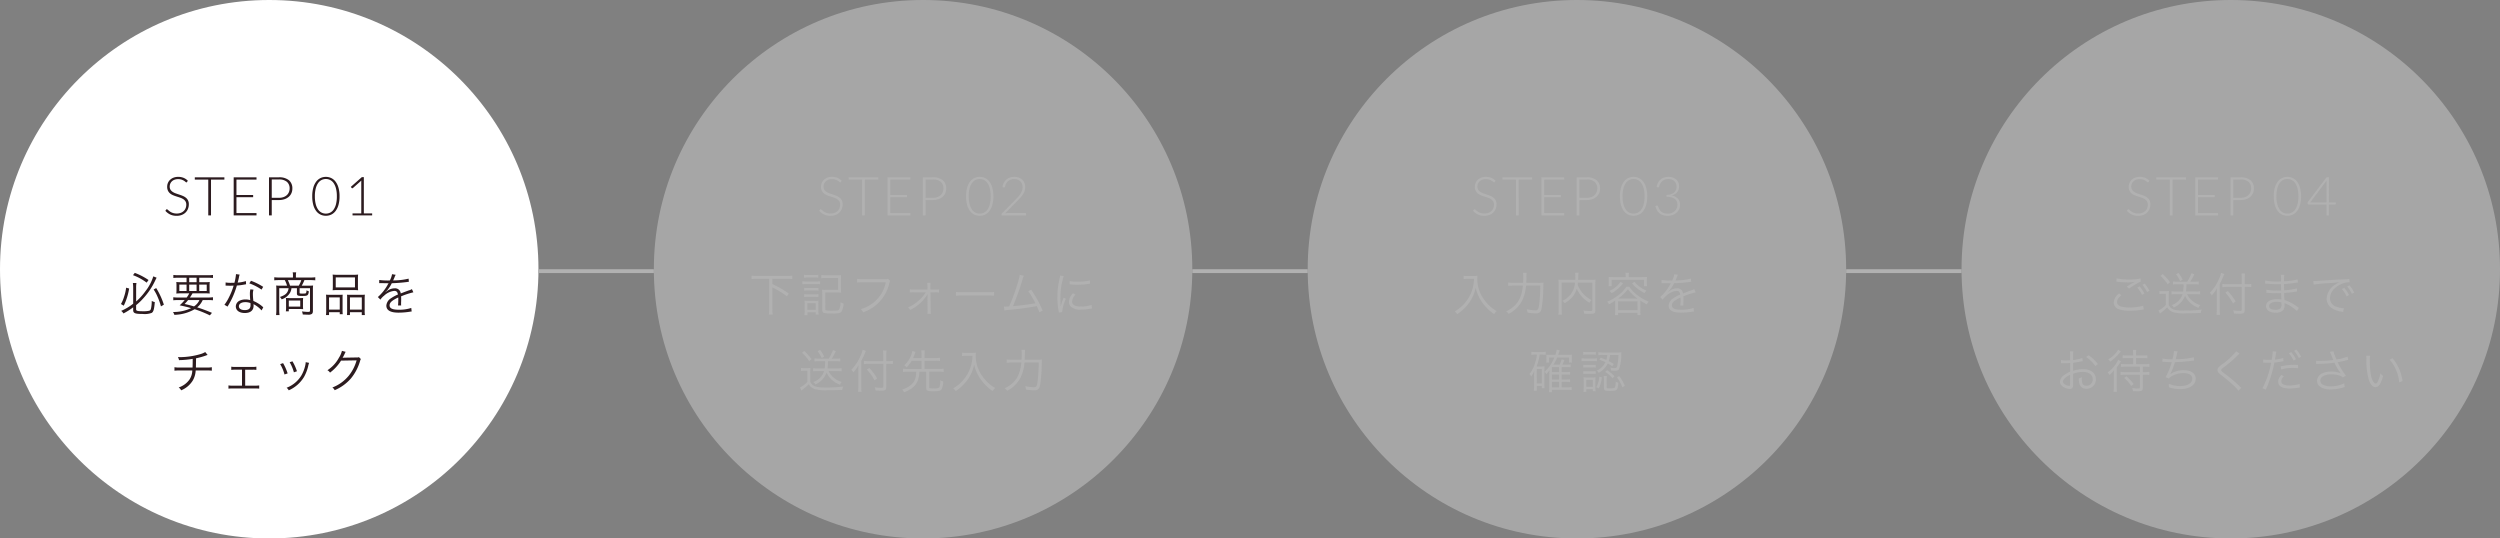
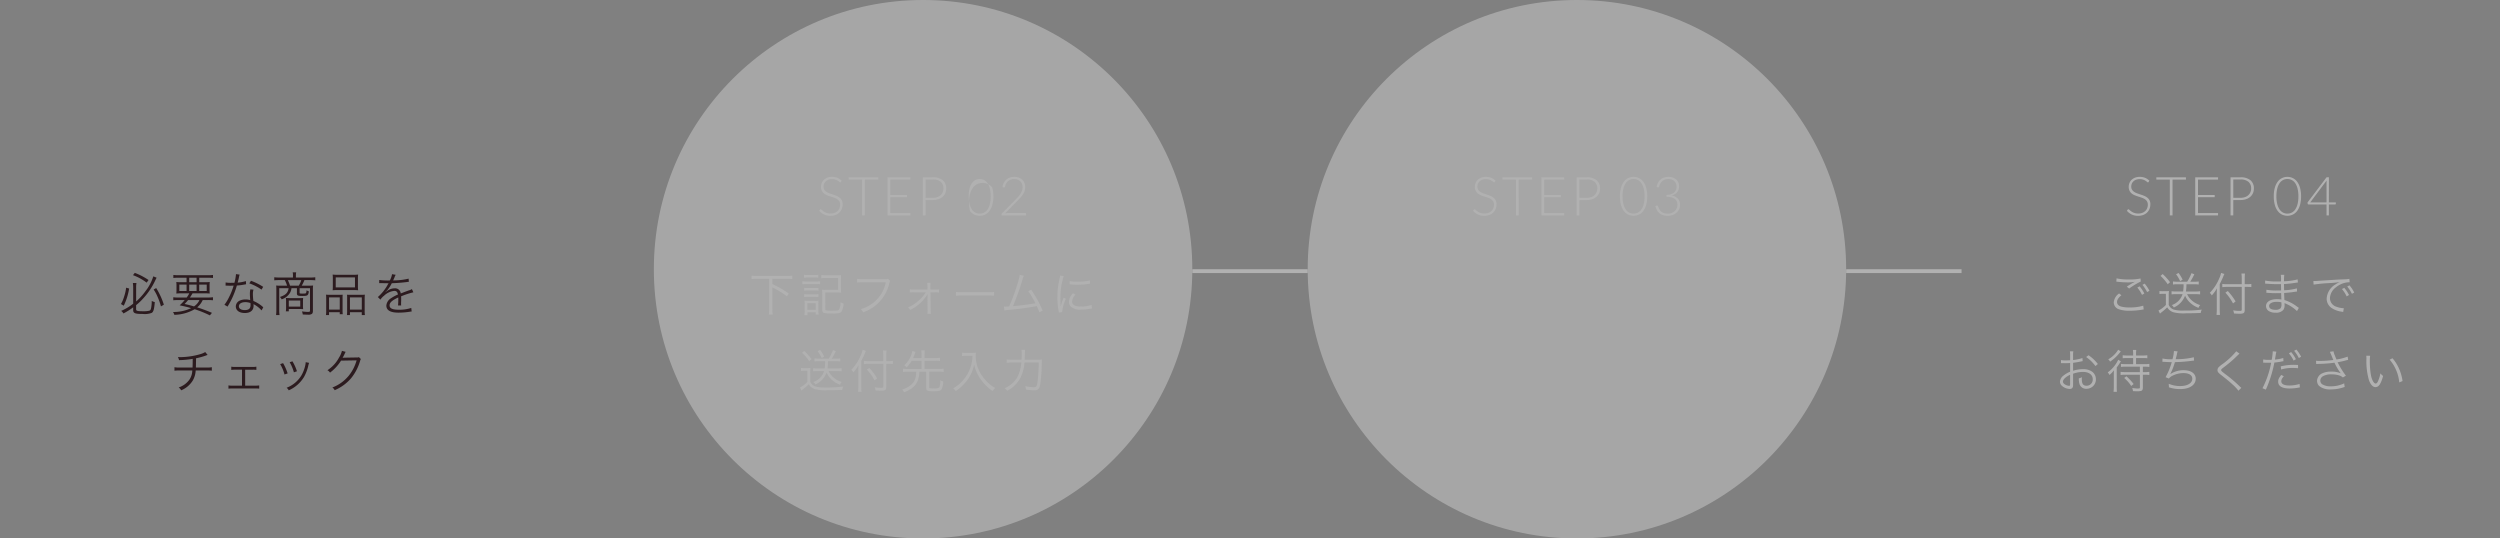
<svg xmlns="http://www.w3.org/2000/svg" width="650" height="140" viewBox="0 0 650 140">
  <rect x="0" y="0" width="650" height="140" fill="#808080" stroke="none" />
  <g id="Group_42565" data-name="Group 42565" transform="translate(-310 -985)">
    <circle id="Ellipse_631" data-name="Ellipse 631" cx="70" cy="70" r="70" transform="translate(480 985)" fill="#fff" opacity="0.303" />
    <circle id="Ellipse_637" data-name="Ellipse 637" cx="70" cy="70" r="70" transform="translate(650 985)" fill="#fff" opacity="0.303" />
-     <circle id="Ellipse_633" data-name="Ellipse 633" cx="70" cy="70" r="70" transform="translate(310 985)" fill="#fff" />
-     <circle id="Ellipse_632" data-name="Ellipse 632" cx="70" cy="70" r="70" transform="translate(820 985)" fill="#fff" opacity="0.303" />
-     <line id="Line_1077" data-name="Line 1077" x2="30" transform="translate(450 1055.5)" fill="none" stroke="#b1b1b1" stroke-width="1" />
    <line id="Line_1102" data-name="Line 1102" x2="30" transform="translate(620 1055.5)" fill="none" stroke="#b1b1b1" stroke-width="1" />
    <line id="Line_1098" data-name="Line 1098" x2="30" transform="translate(790 1055.5)" fill="none" stroke="#b1b1b1" stroke-width="1" />
-     <path id="Path_109636" data-name="Path 109636" d="M-21.354-8.7a.2.2,0,0,1-.182.119.4.4,0,0,1-.235-.13A3.06,3.06,0,0,0-22.159-9a3.071,3.071,0,0,0-.612-.29,2.684,2.684,0,0,0-.906-.133,2.686,2.686,0,0,0-.948.154,1.979,1.979,0,0,0-.686.42,1.788,1.788,0,0,0-.42.616,1.919,1.919,0,0,0-.143.735,1.5,1.5,0,0,0,.213.833,1.924,1.924,0,0,0,.564.56,3.647,3.647,0,0,0,.794.389q.445.158.914.311t.913.34a3.294,3.294,0,0,1,.795.465,2.136,2.136,0,0,1,.563.69,2.187,2.187,0,0,1,.213,1.019,3.209,3.209,0,0,1-.213,1.172,2.736,2.736,0,0,1-.619.956,2.909,2.909,0,0,1-.994.641,3.606,3.606,0,0,1-1.344.235,3.8,3.8,0,0,1-1.687-.347A3.975,3.975,0,0,1-27-1.183l.2-.308a.246.246,0,0,1,.2-.105.28.28,0,0,1,.161.084l.238.207q.14.123.336.266a2.783,2.783,0,0,0,.455.266,3.219,3.219,0,0,0,.595.206,3.155,3.155,0,0,0,.763.084,2.9,2.9,0,0,0,1.05-.178,2.3,2.3,0,0,0,.781-.487,2.062,2.062,0,0,0,.487-.732,2.436,2.436,0,0,0,.168-.906,1.6,1.6,0,0,0-.214-.864,1.84,1.84,0,0,0-.563-.567,3.634,3.634,0,0,0-.795-.381q-.444-.154-.913-.3t-.913-.329a3.148,3.148,0,0,1-.795-.465,2.13,2.13,0,0,1-.563-.707,2.345,2.345,0,0,1-.214-1.061,2.509,2.509,0,0,1,.189-.959,2.385,2.385,0,0,1,.553-.816,2.717,2.717,0,0,1,.9-.567,3.278,3.278,0,0,1,1.222-.214,3.7,3.7,0,0,1,1.382.245,3.313,3.313,0,0,1,1.116.749Zm9.695-1.2V-9.3h-3.479V0h-.714V-9.3h-3.5V-9.9Zm8.351,0v.595H-8.522v4h4.34v.581h-4.34V-.6h5.215V0H-9.243V-9.9ZM.655-3.99V0H-.06V-9.9H2.5a3.931,3.931,0,0,1,2.628.763A2.717,2.717,0,0,1,6.01-6.965a2.926,2.926,0,0,1-.242,1.2,2.659,2.659,0,0,1-.7.942,3.255,3.255,0,0,1-1.106.616,4.568,4.568,0,0,1-1.47.22Zm0-.574H2.5a3.536,3.536,0,0,0,1.176-.182,2.589,2.589,0,0,0,.878-.5A2.191,2.191,0,0,0,5.1-6.01,2.346,2.346,0,0,0,5.3-6.965a2.211,2.211,0,0,0-.7-1.757,3.1,3.1,0,0,0-2.1-.616H.655Zm17.626-.392A8.038,8.038,0,0,1,18-2.7a4.72,4.72,0,0,1-.763,1.575,3.092,3.092,0,0,1-1.13.927,3.208,3.208,0,0,1-1.383.3,3.186,3.186,0,0,1-1.379-.3,3.1,3.1,0,0,1-1.127-.927A4.673,4.673,0,0,1,11.459-2.7a8.134,8.134,0,0,1-.277-2.254,8.134,8.134,0,0,1,.277-2.254,4.673,4.673,0,0,1,.759-1.575,3.1,3.1,0,0,1,1.127-.928,3.186,3.186,0,0,1,1.379-.3,3.208,3.208,0,0,1,1.383.3,3.092,3.092,0,0,1,1.13.928A4.72,4.72,0,0,1,18-7.21,8.038,8.038,0,0,1,18.281-4.956Zm-.7,0a7.969,7.969,0,0,0-.231-2.058,4.329,4.329,0,0,0-.619-1.4,2.417,2.417,0,0,0-.91-.794,2.487,2.487,0,0,0-1.1-.252,2.465,2.465,0,0,0-1.092.252,2.452,2.452,0,0,0-.91.794,4.281,4.281,0,0,0-.623,1.4,7.969,7.969,0,0,0-.231,2.058A7.96,7.96,0,0,0,12.1-2.895,4.282,4.282,0,0,0,12.723-1.5a2.421,2.421,0,0,0,.91.791,2.494,2.494,0,0,0,1.092.248,2.516,2.516,0,0,0,1.1-.248,2.387,2.387,0,0,0,.91-.791,4.331,4.331,0,0,0,.619-1.393A7.96,7.96,0,0,0,17.581-4.956ZM21.655-.518H23.93V-8.554q0-.238.021-.5L21.767-7.119a.242.242,0,0,1-.168.063.214.214,0,0,1-.182-.084l-.2-.28,2.863-2.527h.518V-.518h2.163V0h-5.1Z" transform="translate(380 1041)" fill="#2c1b1f" />
    <path id="Path_109635" data-name="Path 109635" d="M-34.608-1.668a12.89,12.89,0,0,0,1.668-1.56A18.273,18.273,0,0,0-29.676-8c.228-.48.264-.552.4-.792l-.864-.36a11.986,11.986,0,0,1-2.064,3.888,15.5,15.5,0,0,1-2.4,2.652V-6.288a6.358,6.358,0,0,1,.084-1.128h-.936a8.357,8.357,0,0,1,.084,1.14V-2.04A14.073,14.073,0,0,1-38.5-.168,2.089,2.089,0,0,1-37.908.5,16.914,16.914,0,0,0-35.376-1.1v.7c0,.84.468,1.032,2.508,1.032a5.227,5.227,0,0,0,2.3-.276c.468-.264.66-.936.816-2.82a2.485,2.485,0,0,1-.792-.3,10.03,10.03,0,0,1-.132,1.656c-.108.636-.216.8-.528.9a6.455,6.455,0,0,1-1.572.132c-1.5,0-1.836-.1-1.836-.5Zm-.816-7.788a13.53,13.53,0,0,1,3.552,1.944l.492-.684a16.68,16.68,0,0,0-3.576-1.86ZM-37.2-6.2a12.243,12.243,0,0,1-.552,2.388,8.9,8.9,0,0,1-.8,1.86l.732.432a16.247,16.247,0,0,0,1.4-4.464Zm7.14.468a10.333,10.333,0,0,1,.984,1.8,16.984,16.984,0,0,1,.924,2.592l.756-.444a19.258,19.258,0,0,0-1.992-4.32Zm6.444,2.088a8.785,8.785,0,0,1-1.332-.072v.792a10.25,10.25,0,0,1,1.332-.06h1.644a11.953,11.953,0,0,1-1.32,1.368c1.2.252,2.052.456,2.988.732a10.694,10.694,0,0,1-4.716,1,2.756,2.756,0,0,1,.348.744,11.16,11.16,0,0,0,5.28-1.464A28.857,28.857,0,0,1-15.432,1l.54-.66a39.928,39.928,0,0,0-3.84-1.428,5.176,5.176,0,0,0,1.44-1.9h1.32a10.567,10.567,0,0,1,1.344.06V-3.72a8.752,8.752,0,0,1-1.344.072h-4.644c.264-.4.336-.492.672-1.08h3.1a12.2,12.2,0,0,1,1.38.048,7.731,7.731,0,0,1-.048-1.056v-.852a8.826,8.826,0,0,1,.048-1.092,11.953,11.953,0,0,1-1.308.06H-18.2V-8.784h2.244a9.6,9.6,0,0,1,1.332.06v-.792A9.013,9.013,0,0,1-16-9.444h-7.572a8.936,8.936,0,0,1-1.356-.072v.792a9.386,9.386,0,0,1,1.332-.06h2.1V-7.62H-22.86a12.2,12.2,0,0,1-1.3-.06,9.205,9.205,0,0,1,.048,1.092v.864a8.225,8.225,0,0,1-.048,1.044,12.619,12.619,0,0,1,1.38-.048h1.992a6.325,6.325,0,0,1-.672,1.08Zm5.472.66A3.87,3.87,0,0,1-19.56-1.332c-.912-.276-1.332-.384-2.448-.636a10.639,10.639,0,0,0,.912-1.02Zm-2.664-5.8h1.92V-7.62h-1.92Zm-.684,1.776V-5.34h-1.884V-7.008Zm.684,0h1.92V-5.34h-1.92Zm2.6,0h1.956V-5.34H-18.2ZM-8.64-9.732a12.346,12.346,0,0,1-.408,2.256c-.228,0-.624.012-.864.012a7.583,7.583,0,0,1-1.428-.1l-.012.828h.156c.036,0,.132,0,.264.012.18,0,.588.012.792.012.18,0,.588-.012.888-.024a17.968,17.968,0,0,1-1.248,3.1,10.594,10.594,0,0,1-1.152,1.872l.816.48c.06-.1.132-.24.24-.408.456-.792.564-1,.852-1.572a22.357,22.357,0,0,0,1.332-3.5A14.487,14.487,0,0,0-6.444-7.02c.288-.048.288-.048.42-.072L-6.06-7.92a9.986,9.986,0,0,1-2.148.4c.168-.612.24-.9.324-1.308A3.758,3.758,0,0,1-7.692-9.6ZM-1.572-6.42A16.539,16.539,0,0,0-4.74-8l-.444.672A13.015,13.015,0,0,1-2-5.7ZM-1.548-1.1A1.214,1.214,0,0,1-1.764-1.3,8.62,8.62,0,0,0-4.116-2.748a14.315,14.315,0,0,1-.132-1.824,3.683,3.683,0,0,1,.156-1.116l-.816-.084a4.859,4.859,0,0,0-.12,1.164c0,.3.024.864.084,1.644a3.96,3.96,0,0,0-1.212-.18,3.507,3.507,0,0,0-1.416.264A1.7,1.7,0,0,0-8.688-1.356c0,1.068.9,1.74,2.34,1.74,1.464,0,2.28-.684,2.28-1.92a2.487,2.487,0,0,0-.024-.384,6.864,6.864,0,0,1,2.1,1.632ZM-4.884-2.2s.024.372.024.516c0,.9-.468,1.308-1.5,1.308-.948,0-1.524-.372-1.524-.984,0-.66.648-1.08,1.668-1.08A3.561,3.561,0,0,1-4.884-2.2ZM6.168-8.844H2.556a9.336,9.336,0,0,1-1.248-.072v.8a11.734,11.734,0,0,1,1.224-.06H4.044A7.088,7.088,0,0,1,4.632-6.72H2.94A9.577,9.577,0,0,1,1.8-6.768a8.1,8.1,0,0,1,.048.972V-.4A10.187,10.187,0,0,1,1.776.912h.9A9.929,9.929,0,0,1,2.6-.4V-6.072H5.028a2.384,2.384,0,0,1-.252.888c-.336.648-.84.984-2,1.4a2.249,2.249,0,0,1,.456.612,3.906,3.906,0,0,0,2.2-1.752,2.91,2.91,0,0,0,.348-1.152H7.2v1.356c0,.564.228.672,1.392.672,1.4,0,1.56-.108,1.716-1.212A1.775,1.775,0,0,1,9.7-5.532a1.8,1.8,0,0,1-.12.684c-.072.156-.216.18-.924.18-.684,0-.756-.024-.756-.24V-6.072h2.7V-.228c0,.252-.108.324-.54.324A14.34,14.34,0,0,1,8.5-.036a2.539,2.539,0,0,1,.216.8c.552.036,1,.048,1.332.048a1.626,1.626,0,0,0,1.008-.18c.2-.132.3-.384.3-.8V-5.8a7.485,7.485,0,0,1,.048-.972,8.388,8.388,0,0,1-1.128.048H8.448a9.8,9.8,0,0,0,.7-1.452h1.6a11.56,11.56,0,0,1,1.224.06v-.8a8.73,8.73,0,0,1-1.248.072H6.936v-.528a4.488,4.488,0,0,1,.072-.816H6.1a3.563,3.563,0,0,1,.072.816ZM5.412-6.72a11.052,11.052,0,0,0-.576-1.452h3.5A6.224,6.224,0,0,1,7.668-6.72Zm3.36,4.176a7.449,7.449,0,0,1,.048-.984,10.275,10.275,0,0,1-1.092.036H5.352c-.456,0-.672-.012-1.02-.036A5.919,5.919,0,0,1,4.38-2.7V-.924a5.285,5.285,0,0,1-.06.876h.768V-.66h2.64A9.336,9.336,0,0,1,8.82-.612a8.225,8.225,0,0,1-.048-1.044ZM5.088-2.868H8.064v1.584H5.088ZM16.536-6.576a9.119,9.119,0,0,1-.048,1.044A11.627,11.627,0,0,1,17.76-5.58h4.092a11.381,11.381,0,0,1,1.26.048,8.435,8.435,0,0,1-.048-1.056V-8.616a7.887,7.887,0,0,1,.048-1,9.152,9.152,0,0,1-1.356.06H17.832a9.9,9.9,0,0,1-1.344-.06A8.343,8.343,0,0,1,16.536-8.6Zm.756-2.292h5v2.6h-5ZM14.808-.324a8.092,8.092,0,0,1-.06,1.248h.8V.168h2.784V.7h.78A9.243,9.243,0,0,1,19.068-.48V-3.252A10.483,10.483,0,0,1,19.1-4.38c-.312.024-.588.036-.972.036H15.864a9.829,9.829,0,0,1-1.1-.048,11.148,11.148,0,0,1,.048,1.164Zm.744-3.348h2.784V-.5H15.552Zm4.7,3.42A9.868,9.868,0,0,1,20.208.924h.78V.168H24.06V.924h.816a7.716,7.716,0,0,1-.06-1.248V-3.216a10.4,10.4,0,0,1,.048-1.176,8.019,8.019,0,0,1-1.032.048h-2.64c-.408,0-.672-.012-.972-.036a7.494,7.494,0,0,1,.036,1.032Zm.732-3.42h3.084V-.5H20.988Zm10.176-4.4A16.791,16.791,0,0,1,28.6-8.208l-.012.828a2.128,2.128,0,0,1,.264-.012h.192c.444.012,1.572.036,1.764.036a1.329,1.329,0,0,0,.228-.024l-.108.18a11.941,11.941,0,0,1-2.688,3.432l.672.672a3.971,3.971,0,0,1,.924-1,4.508,4.508,0,0,1,2.676-1.272c.564,0,.852.288.948.948a9.315,9.315,0,0,0-1.788.96,2.481,2.481,0,0,0-1.224,1.9c0,1.236,1.044,1.848,3.192,1.848a18.616,18.616,0,0,0,2.916-.24,4.722,4.722,0,0,1,.48-.06l-.108-.924a10.055,10.055,0,0,1-3.2.468c-1.692,0-2.436-.348-2.436-1.14,0-.72.624-1.284,2.256-2.052a3.153,3.153,0,0,1,.012.36,17.257,17.257,0,0,1-.072,1.728l.816-.012a2.609,2.609,0,0,1-.024-.432c0-.108,0-.276.012-.54.012-.24.012-.5.012-.66,0-.3,0-.42-.024-.732A19.924,19.924,0,0,1,37.476-5l-.384-.84a2.64,2.64,0,0,1-.816.348c-.528.192-1.212.444-2.088.792A1.456,1.456,0,0,0,32.6-6.036a3.194,3.194,0,0,0-1.812.588c-.12.084-.12.084-.552.42a.092.092,0,0,1-.024-.036v-.012a.012.012,0,0,0,.012-.012,1.968,1.968,0,0,1,.156-.12c.048-.036.288-.312.408-.456a8.849,8.849,0,0,0,1.08-1.7,38.746,38.746,0,0,0,3.96-.312,3.741,3.741,0,0,1,.48-.06l-.072-.816a16.889,16.889,0,0,1-3.78.456,2.043,2.043,0,0,0-.252.012c.06-.108.216-.432.372-.816a2.548,2.548,0,0,1,.312-.648l-.96-.168a5.093,5.093,0,0,1-.576,1.644Zm-47.8,18.6A5.013,5.013,0,0,1-18,11.1a19.281,19.281,0,0,1-5.04.756c-.18,0-.36,0-.7-.024a3.13,3.13,0,0,1,.288.8A22.76,22.76,0,0,0-19.9,12.3c0,1.056-.012,1.728-.036,2.256h-3.444a5.7,5.7,0,0,1-1.26-.084v.912a9.293,9.293,0,0,1,1.26-.06H-20a4.513,4.513,0,0,1-.732,2.352,5.61,5.61,0,0,1-2.808,2.064,2.273,2.273,0,0,1,.648.744,6.47,6.47,0,0,0,2.988-2.508,5.714,5.714,0,0,0,.78-2.652h2.94a9.293,9.293,0,0,1,1.26.06v-.912a5.7,5.7,0,0,1-1.26.084h-2.88c.012-.468.024-1.248.036-2.4a18.6,18.6,0,0,0,2.64-.744,2.48,2.48,0,0,1,.372-.12Zm10.38,4.6H-4.4a5.72,5.72,0,0,1,1.056.048v-.84a6.089,6.089,0,0,1-1.068.072H-8.8a6.28,6.28,0,0,1-1.068-.072v.84A7.82,7.82,0,0,1-8.8,15.116H-7.08v4.152H-9.516A4.9,4.9,0,0,1-10.6,19.2v.852A8.462,8.462,0,0,1-9.5,20H-3.7a8.7,8.7,0,0,1,1.092.048v-.84a6.041,6.041,0,0,1-1.08.06H-6.252Zm9.1-1.452a9.9,9.9,0,0,1,1.128,2.688l.816-.276A13.177,13.177,0,0,0,3.6,13.412Zm2.472-.5a10.528,10.528,0,0,1,1.1,2.628l.792-.276a12.034,12.034,0,0,0-1.164-2.58Zm4.164-.012v.12a5.043,5.043,0,0,1-.132.816,9.054,9.054,0,0,1-1.02,2.58,7.7,7.7,0,0,1-3.8,3.132,2.428,2.428,0,0,1,.552.672A8.7,8.7,0,0,0,9.048,17,10.8,10.8,0,0,0,10.1,14.312a7.081,7.081,0,0,1,.264-.972ZM18.9,10.22a5.442,5.442,0,0,1-.756,1.752,8.89,8.89,0,0,1-3.012,3.288,1.784,1.784,0,0,1,.672.624,11.568,11.568,0,0,0,2.868-3.12l4.044-.072a11.026,11.026,0,0,1-2.064,4.02,10.207,10.207,0,0,1-4.236,3.036,1.809,1.809,0,0,1,.6.708,11.751,11.751,0,0,0,4.176-3,12.7,12.7,0,0,0,2.4-4.512c.132-.432.132-.444.24-.588l-.516-.5a1.179,1.179,0,0,1-.624.084c-3.468.06-3.468.06-3.624.1a11.478,11.478,0,0,0,.552-1.068,2.292,2.292,0,0,1,.264-.492Z" transform="translate(380 1066)" fill="#2c1b1f" />
-     <path id="Path_109637" data-name="Path 109637" d="M-21.354-8.7a.2.2,0,0,1-.182.119.4.4,0,0,1-.235-.13A3.06,3.06,0,0,0-22.159-9a3.071,3.071,0,0,0-.612-.29,2.684,2.684,0,0,0-.906-.133,2.686,2.686,0,0,0-.948.154,1.979,1.979,0,0,0-.686.42,1.788,1.788,0,0,0-.42.616,1.919,1.919,0,0,0-.143.735,1.5,1.5,0,0,0,.213.833,1.924,1.924,0,0,0,.564.56,3.647,3.647,0,0,0,.794.389q.445.158.914.311t.913.34a3.294,3.294,0,0,1,.795.465,2.136,2.136,0,0,1,.563.69,2.187,2.187,0,0,1,.213,1.019,3.209,3.209,0,0,1-.213,1.172,2.736,2.736,0,0,1-.619.956,2.909,2.909,0,0,1-.994.641,3.606,3.606,0,0,1-1.344.235,3.8,3.8,0,0,1-1.687-.347A3.975,3.975,0,0,1-27-1.183l.2-.308a.246.246,0,0,1,.2-.105.28.28,0,0,1,.161.084l.238.207q.14.123.336.266a2.783,2.783,0,0,0,.455.266,3.219,3.219,0,0,0,.595.206,3.155,3.155,0,0,0,.763.084,2.9,2.9,0,0,0,1.05-.178,2.3,2.3,0,0,0,.781-.487,2.062,2.062,0,0,0,.487-.732,2.436,2.436,0,0,0,.168-.906,1.6,1.6,0,0,0-.214-.864,1.84,1.84,0,0,0-.563-.567,3.634,3.634,0,0,0-.795-.381q-.444-.154-.913-.3t-.913-.329a3.148,3.148,0,0,1-.795-.465,2.13,2.13,0,0,1-.563-.707,2.345,2.345,0,0,1-.214-1.061,2.509,2.509,0,0,1,.189-.959,2.385,2.385,0,0,1,.553-.816,2.717,2.717,0,0,1,.9-.567,3.278,3.278,0,0,1,1.222-.214,3.7,3.7,0,0,1,1.382.245,3.313,3.313,0,0,1,1.116.749Zm9.695-1.2V-9.3h-3.479V0h-.714V-9.3h-3.5V-9.9Zm8.351,0v.595H-8.522v4h4.34v.581h-4.34V-.6h5.215V0H-9.243V-9.9ZM.655-3.99V0H-.06V-9.9H2.5a3.931,3.931,0,0,1,2.628.763A2.717,2.717,0,0,1,6.01-6.965a2.926,2.926,0,0,1-.242,1.2,2.659,2.659,0,0,1-.7.942,3.255,3.255,0,0,1-1.106.616,4.568,4.568,0,0,1-1.47.22Zm0-.574H2.5a3.536,3.536,0,0,0,1.176-.182,2.589,2.589,0,0,0,.878-.5A2.191,2.191,0,0,0,5.1-6.01,2.346,2.346,0,0,0,5.3-6.965a2.211,2.211,0,0,0-.7-1.757,3.1,3.1,0,0,0-2.1-.616H.655Zm17.626-.392A8.038,8.038,0,0,1,18-2.7a4.72,4.72,0,0,1-.763,1.575,3.092,3.092,0,0,1-1.13.927,3.208,3.208,0,0,1-1.383.3,3.186,3.186,0,0,1-1.379-.3,3.1,3.1,0,0,1-1.127-.927A4.673,4.673,0,0,1,11.459-2.7a8.134,8.134,0,0,1-.277-2.254,8.134,8.134,0,0,1,.277-2.254,4.673,4.673,0,0,1,.759-1.575,3.1,3.1,0,0,1,1.127-.928,3.186,3.186,0,0,1,1.379-.3,3.208,3.208,0,0,1,1.383.3,3.092,3.092,0,0,1,1.13.928A4.72,4.72,0,0,1,18-7.21,8.038,8.038,0,0,1,18.281-4.956Zm-.7,0a7.969,7.969,0,0,0-.231-2.058,4.329,4.329,0,0,0-.619-1.4,2.417,2.417,0,0,0-.91-.794,2.487,2.487,0,0,0-1.1-.252,2.465,2.465,0,0,0-1.092.252,2.452,2.452,0,0,0-.91.794,4.281,4.281,0,0,0-.623,1.4,7.969,7.969,0,0,0-.231,2.058A7.96,7.96,0,0,0,12.1-2.895,4.282,4.282,0,0,0,12.723-1.5a2.421,2.421,0,0,0,.91.791,2.494,2.494,0,0,0,1.092.248,2.516,2.516,0,0,0,1.1-.248,2.387,2.387,0,0,0,.91-.791,4.331,4.331,0,0,0,.619-1.393A7.96,7.96,0,0,0,17.581-4.956Zm6.125-5.061a3.53,3.53,0,0,1,1.081.165,2.617,2.617,0,0,1,.906.5,2.385,2.385,0,0,1,.623.833,2.774,2.774,0,0,1,.231,1.173,3.065,3.065,0,0,1-.171,1.039,4.215,4.215,0,0,1-.465.921,6.742,6.742,0,0,1-.683.858q-.389.416-.816.85l-3.1,3.164A3.652,3.652,0,0,1,21.777-.6a4.221,4.221,0,0,1,.486-.028h4.277a.241.241,0,0,1,.179.067.232.232,0,0,1,.066.171V0H20.395V-.238A.363.363,0,0,1,20.433-.4a.49.49,0,0,1,.094-.137l3.381-3.423q.42-.427.777-.826a6.523,6.523,0,0,0,.619-.8,3.954,3.954,0,0,0,.413-.833,2.718,2.718,0,0,0,.15-.91,2.285,2.285,0,0,0-.182-.948,1.857,1.857,0,0,0-.486-.661,2.009,2.009,0,0,0-.7-.385,2.716,2.716,0,0,0-.829-.126,2.517,2.517,0,0,0-.865.144,2.3,2.3,0,0,0-.7.4,2.2,2.2,0,0,0-.5.609,2.466,2.466,0,0,0-.277.773.284.284,0,0,1-.28.245l-.035,0-.035,0-.336-.056a3.345,3.345,0,0,1,.346-1.134,2.847,2.847,0,0,1,.662-.84,2.768,2.768,0,0,1,.924-.522A3.5,3.5,0,0,1,23.706-10.017Z" transform="translate(550 1041)" fill="#b1b1b1" />
+     <path id="Path_109637" data-name="Path 109637" d="M-21.354-8.7a.2.2,0,0,1-.182.119.4.4,0,0,1-.235-.13A3.06,3.06,0,0,0-22.159-9a3.071,3.071,0,0,0-.612-.29,2.684,2.684,0,0,0-.906-.133,2.686,2.686,0,0,0-.948.154,1.979,1.979,0,0,0-.686.42,1.788,1.788,0,0,0-.42.616,1.919,1.919,0,0,0-.143.735,1.5,1.5,0,0,0,.213.833,1.924,1.924,0,0,0,.564.56,3.647,3.647,0,0,0,.794.389q.445.158.914.311t.913.34a3.294,3.294,0,0,1,.795.465,2.136,2.136,0,0,1,.563.69,2.187,2.187,0,0,1,.213,1.019,3.209,3.209,0,0,1-.213,1.172,2.736,2.736,0,0,1-.619.956,2.909,2.909,0,0,1-.994.641,3.606,3.606,0,0,1-1.344.235,3.8,3.8,0,0,1-1.687-.347A3.975,3.975,0,0,1-27-1.183l.2-.308a.246.246,0,0,1,.2-.105.28.28,0,0,1,.161.084l.238.207q.14.123.336.266a2.783,2.783,0,0,0,.455.266,3.219,3.219,0,0,0,.595.206,3.155,3.155,0,0,0,.763.084,2.9,2.9,0,0,0,1.05-.178,2.3,2.3,0,0,0,.781-.487,2.062,2.062,0,0,0,.487-.732,2.436,2.436,0,0,0,.168-.906,1.6,1.6,0,0,0-.214-.864,1.84,1.84,0,0,0-.563-.567,3.634,3.634,0,0,0-.795-.381q-.444-.154-.913-.3t-.913-.329a3.148,3.148,0,0,1-.795-.465,2.13,2.13,0,0,1-.563-.707,2.345,2.345,0,0,1-.214-1.061,2.509,2.509,0,0,1,.189-.959,2.385,2.385,0,0,1,.553-.816,2.717,2.717,0,0,1,.9-.567,3.278,3.278,0,0,1,1.222-.214,3.7,3.7,0,0,1,1.382.245,3.313,3.313,0,0,1,1.116.749Zm9.695-1.2V-9.3h-3.479V0h-.714V-9.3h-3.5V-9.9Zm8.351,0v.595H-8.522v4h4.34v.581h-4.34V-.6h5.215V0H-9.243V-9.9ZM.655-3.99V0H-.06V-9.9H2.5a3.931,3.931,0,0,1,2.628.763A2.717,2.717,0,0,1,6.01-6.965a2.926,2.926,0,0,1-.242,1.2,2.659,2.659,0,0,1-.7.942,3.255,3.255,0,0,1-1.106.616,4.568,4.568,0,0,1-1.47.22Zm0-.574H2.5a3.536,3.536,0,0,0,1.176-.182,2.589,2.589,0,0,0,.878-.5A2.191,2.191,0,0,0,5.1-6.01,2.346,2.346,0,0,0,5.3-6.965a2.211,2.211,0,0,0-.7-1.757,3.1,3.1,0,0,0-2.1-.616H.655Zm17.626-.392A8.038,8.038,0,0,1,18-2.7a4.72,4.72,0,0,1-.763,1.575,3.092,3.092,0,0,1-1.13.927,3.208,3.208,0,0,1-1.383.3,3.186,3.186,0,0,1-1.379-.3,3.1,3.1,0,0,1-1.127-.927a8.134,8.134,0,0,1-.277-2.254,8.134,8.134,0,0,1,.277-2.254,4.673,4.673,0,0,1,.759-1.575,3.1,3.1,0,0,1,1.127-.928,3.186,3.186,0,0,1,1.379-.3,3.208,3.208,0,0,1,1.383.3,3.092,3.092,0,0,1,1.13.928A4.72,4.72,0,0,1,18-7.21,8.038,8.038,0,0,1,18.281-4.956Zm-.7,0a7.969,7.969,0,0,0-.231-2.058,4.329,4.329,0,0,0-.619-1.4,2.417,2.417,0,0,0-.91-.794,2.487,2.487,0,0,0-1.1-.252,2.465,2.465,0,0,0-1.092.252,2.452,2.452,0,0,0-.91.794,4.281,4.281,0,0,0-.623,1.4,7.969,7.969,0,0,0-.231,2.058A7.96,7.96,0,0,0,12.1-2.895,4.282,4.282,0,0,0,12.723-1.5a2.421,2.421,0,0,0,.91.791,2.494,2.494,0,0,0,1.092.248,2.516,2.516,0,0,0,1.1-.248,2.387,2.387,0,0,0,.91-.791,4.331,4.331,0,0,0,.619-1.393A7.96,7.96,0,0,0,17.581-4.956Zm6.125-5.061a3.53,3.53,0,0,1,1.081.165,2.617,2.617,0,0,1,.906.5,2.385,2.385,0,0,1,.623.833,2.774,2.774,0,0,1,.231,1.173,3.065,3.065,0,0,1-.171,1.039,4.215,4.215,0,0,1-.465.921,6.742,6.742,0,0,1-.683.858q-.389.416-.816.85l-3.1,3.164A3.652,3.652,0,0,1,21.777-.6a4.221,4.221,0,0,1,.486-.028h4.277a.241.241,0,0,1,.179.067.232.232,0,0,1,.066.171V0H20.395V-.238A.363.363,0,0,1,20.433-.4a.49.49,0,0,1,.094-.137l3.381-3.423q.42-.427.777-.826a6.523,6.523,0,0,0,.619-.8,3.954,3.954,0,0,0,.413-.833,2.718,2.718,0,0,0,.15-.91,2.285,2.285,0,0,0-.182-.948,1.857,1.857,0,0,0-.486-.661,2.009,2.009,0,0,0-.7-.385,2.716,2.716,0,0,0-.829-.126,2.517,2.517,0,0,0-.865.144,2.3,2.3,0,0,0-.7.4,2.2,2.2,0,0,0-.5.609,2.466,2.466,0,0,0-.277.773.284.284,0,0,1-.28.245l-.035,0-.035,0-.336-.056a3.345,3.345,0,0,1,.346-1.134,2.847,2.847,0,0,1,.662-.84,2.768,2.768,0,0,1,.924-.522A3.5,3.5,0,0,1,23.706-10.017Z" transform="translate(550 1041)" fill="#b1b1b1" />
    <path id="Path_109639" data-name="Path 109639" d="M-21.354-8.7a.2.2,0,0,1-.182.119.4.4,0,0,1-.235-.13A3.06,3.06,0,0,0-22.159-9a3.071,3.071,0,0,0-.612-.29,2.684,2.684,0,0,0-.906-.133,2.686,2.686,0,0,0-.948.154,1.979,1.979,0,0,0-.686.42,1.788,1.788,0,0,0-.42.616,1.919,1.919,0,0,0-.143.735,1.5,1.5,0,0,0,.213.833,1.924,1.924,0,0,0,.564.56,3.647,3.647,0,0,0,.794.389q.445.158.914.311t.913.34a3.294,3.294,0,0,1,.795.465,2.136,2.136,0,0,1,.563.69,2.187,2.187,0,0,1,.213,1.019,3.209,3.209,0,0,1-.213,1.172,2.736,2.736,0,0,1-.619.956,2.909,2.909,0,0,1-.994.641,3.606,3.606,0,0,1-1.344.235,3.8,3.8,0,0,1-1.687-.347A3.975,3.975,0,0,1-27-1.183l.2-.308a.246.246,0,0,1,.2-.105.28.28,0,0,1,.161.084l.238.207q.14.123.336.266a2.783,2.783,0,0,0,.455.266,3.219,3.219,0,0,0,.595.206,3.155,3.155,0,0,0,.763.084,2.9,2.9,0,0,0,1.05-.178,2.3,2.3,0,0,0,.781-.487,2.062,2.062,0,0,0,.487-.732,2.436,2.436,0,0,0,.168-.906,1.6,1.6,0,0,0-.214-.864,1.84,1.84,0,0,0-.563-.567,3.634,3.634,0,0,0-.795-.381q-.444-.154-.913-.3t-.913-.329a3.148,3.148,0,0,1-.795-.465,2.13,2.13,0,0,1-.563-.707,2.345,2.345,0,0,1-.214-1.061,2.509,2.509,0,0,1,.189-.959,2.385,2.385,0,0,1,.553-.816,2.717,2.717,0,0,1,.9-.567,3.278,3.278,0,0,1,1.222-.214,3.7,3.7,0,0,1,1.382.245,3.313,3.313,0,0,1,1.116.749Zm9.695-1.2V-9.3h-3.479V0h-.714V-9.3h-3.5V-9.9Zm8.351,0v.595H-8.522v4h4.34v.581h-4.34V-.6h5.215V0H-9.243V-9.9ZM.655-3.99V0H-.06V-9.9H2.5a3.931,3.931,0,0,1,2.628.763A2.717,2.717,0,0,1,6.01-6.965a2.926,2.926,0,0,1-.242,1.2,2.659,2.659,0,0,1-.7.942,3.255,3.255,0,0,1-1.106.616,4.568,4.568,0,0,1-1.47.22Zm0-.574H2.5a3.536,3.536,0,0,0,1.176-.182,2.589,2.589,0,0,0,.878-.5A2.191,2.191,0,0,0,5.1-6.01,2.346,2.346,0,0,0,5.3-6.965a2.211,2.211,0,0,0-.7-1.757,3.1,3.1,0,0,0-2.1-.616H.655Zm17.626-.392A8.038,8.038,0,0,1,18-2.7a4.72,4.72,0,0,1-.763,1.575,3.092,3.092,0,0,1-1.13.927,3.208,3.208,0,0,1-1.383.3,3.186,3.186,0,0,1-1.379-.3,3.1,3.1,0,0,1-1.127-.927A4.673,4.673,0,0,1,11.459-2.7a8.134,8.134,0,0,1-.277-2.254,8.134,8.134,0,0,1,.277-2.254,4.673,4.673,0,0,1,.759-1.575,3.1,3.1,0,0,1,1.127-.928,3.186,3.186,0,0,1,1.379-.3,3.208,3.208,0,0,1,1.383.3,3.092,3.092,0,0,1,1.13.928A4.72,4.72,0,0,1,18-7.21,8.038,8.038,0,0,1,18.281-4.956Zm-.7,0a7.969,7.969,0,0,0-.231-2.058,4.329,4.329,0,0,0-.619-1.4,2.417,2.417,0,0,0-.91-.794,2.487,2.487,0,0,0-1.1-.252,2.465,2.465,0,0,0-1.092.252,2.452,2.452,0,0,0-.91.794,4.281,4.281,0,0,0-.623,1.4,7.969,7.969,0,0,0-.231,2.058A7.96,7.96,0,0,0,12.1-2.895,4.282,4.282,0,0,0,12.723-1.5a2.421,2.421,0,0,0,.91.791,2.494,2.494,0,0,0,1.092.248,2.516,2.516,0,0,0,1.1-.248,2.387,2.387,0,0,0,.91-.791,4.331,4.331,0,0,0,.619-1.393A7.96,7.96,0,0,0,17.581-4.956Zm6.2-5.061a3.571,3.571,0,0,1,1.071.158,2.585,2.585,0,0,1,.885.472,2.233,2.233,0,0,1,.6.784,2.524,2.524,0,0,1,.22,1.085,2.4,2.4,0,0,1-.15.872A2.216,2.216,0,0,1,26-5.964a2.378,2.378,0,0,1-.619.493,3.151,3.151,0,0,1-.777.3,2.789,2.789,0,0,1,1.652.843,2.343,2.343,0,0,1,.56,1.6,2.625,2.625,0,0,1-.245,1.13,2.75,2.75,0,0,1-.672.9A3.133,3.133,0,0,1,24.889-.1a3.626,3.626,0,0,1-1.26.214,3.79,3.79,0,0,1-1.411-.228,2.744,2.744,0,0,1-.927-.592,2.731,2.731,0,0,1-.567-.816,6.457,6.457,0,0,1-.329-.9l.266-.112a.418.418,0,0,1,.161-.035.325.325,0,0,1,.147.035.223.223,0,0,1,.105.133l.049.14q.042.126.119.312a2.769,2.769,0,0,0,.2.385,2.666,2.666,0,0,0,.3.4,1.963,1.963,0,0,0,.444.357,2.482,2.482,0,0,0,.616.256,3.063,3.063,0,0,0,.815.1,2.694,2.694,0,0,0,1.1-.21,2.527,2.527,0,0,0,.791-.536,2.16,2.16,0,0,0,.476-.728,2.136,2.136,0,0,0,.157-.78,2.445,2.445,0,0,0-.143-.847,1.588,1.588,0,0,0-.479-.675,2.445,2.445,0,0,0-.885-.448,4.785,4.785,0,0,0-1.354-.164v-.483A4,4,0,0,0,24.42-5.5a2.433,2.433,0,0,0,.819-.431,1.774,1.774,0,0,0,.5-.651,2.028,2.028,0,0,0,.168-.833,2.183,2.183,0,0,0-.175-.91,1.812,1.812,0,0,0-.469-.637,1.879,1.879,0,0,0-.686-.371,2.8,2.8,0,0,0-.819-.119,2.544,2.544,0,0,0-.861.14,2.245,2.245,0,0,0-.693.392,2.23,2.23,0,0,0-.5.606,2.817,2.817,0,0,0-.3.787q-.056.245-.259.245a.332.332,0,0,1-.077-.007l-.343-.056a3.51,3.51,0,0,1,.35-1.134,2.8,2.8,0,0,1,.658-.84,2.768,2.768,0,0,1,.924-.522A3.5,3.5,0,0,1,23.783-10.017Z" transform="translate(720 1041)" fill="#b1b1b1" />
    <path id="Path_109638" data-name="Path 109638" d="M-40.008-8.508V-.624A8.825,8.825,0,0,1-40.092.792h1A8.727,8.727,0,0,1-39.18-.624V-6.276a13.4,13.4,0,0,1,1.248.66,17.978,17.978,0,0,1,2.544,1.68l.468-.744a25.893,25.893,0,0,0-4.26-2.46V-8.508h3.768a11.781,11.781,0,0,1,1.392.072v-.888a11.359,11.359,0,0,1-1.392.072h-7.776a11.165,11.165,0,0,1-1.4-.072v.888a11.711,11.711,0,0,1,1.4-.072ZM-30.96-8.8a6.749,6.749,0,0,1,.912-.048h1.884a6.525,6.525,0,0,1,.912.048v-.756a4.879,4.879,0,0,1-.912.06h-1.884a4.8,4.8,0,0,1-.912-.06ZM-31.38-7.1a7.172,7.172,0,0,1,.96-.048h2.772a5.387,5.387,0,0,1,.876.048v-.78a4.751,4.751,0,0,1-.96.06H-30.42a5.128,5.128,0,0,1-.96-.06Zm.468,1.68a5.6,5.6,0,0,1,.864-.048h1.992a5.839,5.839,0,0,1,.852.048v-.744a5.15,5.15,0,0,1-.852.048h-1.992a5.409,5.409,0,0,1-.864-.048Zm0,1.644a5.7,5.7,0,0,1,.864-.048h1.992a6.165,6.165,0,0,1,.852.048v-.744a5.15,5.15,0,0,1-.852.048h-1.992a5.409,5.409,0,0,1-.864-.048Zm.84,4.728V.192h2.16v.6h.744a7.717,7.717,0,0,1-.06-.948V-1.884a9.276,9.276,0,0,1,.036-.936,4.81,4.81,0,0,1-.864.036H-29.88a7.9,7.9,0,0,1-.96-.048,6.162,6.162,0,0,1,.06,1v1.62A7.927,7.927,0,0,1-30.852.948Zm-.012-3.12h2.172v1.74h-2.172Zm4.656-2.772h2.952A11.1,11.1,0,0,1-21.3-4.9a9.651,9.651,0,0,1-.048-1.116v-2.28c0-.66.012-.864.036-1.176a10.107,10.107,0,0,1-1.14.048h-2.9a7.633,7.633,0,0,1-1.1-.072v.84a7.064,7.064,0,0,1,1.1-.06H-22.1v3.084h-3.012a10.714,10.714,0,0,1-1.164-.048,7.271,7.271,0,0,1,.06,1.152V-.492c0,.54.132.744.5.864a8.426,8.426,0,0,0,1.968.144c1.668,0,2.256-.108,2.544-.492a4.575,4.575,0,0,0,.528-2.1,3.33,3.33,0,0,1-.8-.36,4.018,4.018,0,0,1-.36,1.944c-.228.216-.624.276-1.872.276a8.512,8.512,0,0,1-1.4-.072c-.252-.06-.312-.132-.312-.372ZM-9.12-8.52a1.613,1.613,0,0,1-.768.1h-5.9a7.212,7.212,0,0,1-1.356-.084v.972A8.344,8.344,0,0,1-15.8-7.608H-9.7A8.86,8.86,0,0,1-13.476-1.9,8.916,8.916,0,0,1-16.188-.624a2.271,2.271,0,0,1,.588.84A11.02,11.02,0,0,0-11.832-2.04,10.224,10.224,0,0,0-8.82-7.248c.168-.612.168-.612.252-.744ZM.7-5a8.881,8.881,0,0,1-1.86,2.172A10.8,10.8,0,0,1-3.912-1.056a2.135,2.135,0,0,1,.54.648,10.637,10.637,0,0,0,4.5-4.044.77.77,0,0,0,.06-.132c-.024.348-.048.648-.048.672L1.164-.336v.048A6.481,6.481,0,0,1,1.128.6H2.04a4.274,4.274,0,0,1-.06-.936L1.92-5H3.072a6.555,6.555,0,0,1,1.08.06v-.828a6.125,6.125,0,0,1-1.08.06H1.908L1.9-6.6v-.192a3.618,3.618,0,0,1,.048-.66H1.08a4.444,4.444,0,0,1,.06.9l.012.84H-2.376a4.838,4.838,0,0,1-1.068-.072v.84A6.294,6.294,0,0,1-2.364-5Zm7.848.888a13.109,13.109,0,0,1,1.488-.048h6.96a13.728,13.728,0,0,1,1.464.048v-.972A9.465,9.465,0,0,1,17-5.028H10.032A8.489,8.489,0,0,1,8.544-5.1ZM25.14-9.54a22.77,22.77,0,0,1-.948,3.456A45.766,45.766,0,0,1,22.38-1.332c-.276.024-.936.06-1.02.06-.06,0-.06,0-.336-.012l.12,1a8.345,8.345,0,0,1,1.02-.132,74.127,74.127,0,0,0,7.38-1A16.288,16.288,0,0,1,30.252.2l.84-.456A31.083,31.083,0,0,0,28.1-5.676l-.744.408A23.343,23.343,0,0,1,29.208-2.16c-1.416.276-4.236.648-5.832.756a65.015,65.015,0,0,0,2.5-7.02,4.744,4.744,0,0,1,.324-.864Zm10.488.18a6.682,6.682,0,0,1-.168.96,19.852,19.852,0,0,0-.54,4.752,17.2,17.2,0,0,0,.312,3.4c.036.228.048.288.072.48l.864-.072v-.18a10.46,10.46,0,0,1,.972-3.3L36.564-3.6a11.149,11.149,0,0,0-.78,2.34c-.048-.636-.072-1.344-.072-2.28a17.74,17.74,0,0,1,.36-3.756,17.051,17.051,0,0,1,.5-1.92ZM38.1-7.092a15.984,15.984,0,0,0,1.92.12,20.258,20.258,0,0,0,2.58-.156q.792-.108.828-.108l-.06-.852a12.876,12.876,0,0,1-3.216.324,8.15,8.15,0,0,1-2.04-.18Zm.876,2.34A3.315,3.315,0,0,0,37.932-2.52a1.7,1.7,0,0,0,.36,1.1A3.335,3.335,0,0,0,41.04-.5a12.38,12.38,0,0,0,2.46-.24c.24-.036.264-.048.42-.06l-.12-.924a7.9,7.9,0,0,1-2.76.42c-1.548,0-2.3-.432-2.3-1.32a2.788,2.788,0,0,1,.9-1.764Zm-64.44,17.66a12.309,12.309,0,0,1-.12,1.884h-1.824a8.1,8.1,0,0,1-1.176-.072v.828a8.221,8.221,0,0,1,1.176-.072h1.68a4.473,4.473,0,0,1-2.82,2.856,1.672,1.672,0,0,1,.54.624,5.4,5.4,0,0,0,2.928-3.108A5.187,5.187,0,0,0-23.8,17.672a6.418,6.418,0,0,0,2.208,1.368,1.956,1.956,0,0,1,.444-.72,5.759,5.759,0,0,1-2.5-1.5,4.924,4.924,0,0,1-.912-1.344h2.184a8.232,8.232,0,0,1,1.2.072V14.72a7.53,7.53,0,0,1-1.152.072h-2.532a12.916,12.916,0,0,0,.132-1.884h2.04a8.1,8.1,0,0,1,1.152.072v-.8a7.518,7.518,0,0,1-1.128.072h-1.08a16.471,16.471,0,0,0,1.056-1.932l-.732-.3a12.91,12.91,0,0,1-1.116,2.232h-2.556a7.805,7.805,0,0,1-1.14-.072v.8a7.805,7.805,0,0,1,1.14-.072Zm-1.956-2.592A8.9,8.9,0,0,1-26.364,12.1l.648-.372a9.807,9.807,0,0,0-1.056-1.764Zm-4.044.42a11.421,11.421,0,0,1,1.86,2.172l.612-.54a16.235,16.235,0,0,0-1.92-2.124Zm-.276,4.716a4.7,4.7,0,0,1,.876-.06h.792v2.892A7.378,7.378,0,0,1-32,19.748l.4.792c.144-.132.324-.288.432-.372A12.516,12.516,0,0,0-29.724,18.9,2.8,2.8,0,0,0-28,20.216a10.9,10.9,0,0,0,3.156.24c1.2,0,2.172-.024,3.828-.084a2.947,2.947,0,0,1,.276-.876,32.769,32.769,0,0,1-4.644.24,8.357,8.357,0,0,1-2.652-.252,2.25,2.25,0,0,1-1.3-1.224V15.932a9.164,9.164,0,0,1,.06-1.272,7.17,7.17,0,0,1-.924.06h-.624a4.787,4.787,0,0,1-.924-.06Zm22.164-1.86h.588c.384,0,.768.012,1.14.048v-.816a7.36,7.36,0,0,1-1.14.072h-.588v-1.38a11.434,11.434,0,0,1,.072-1.4h-.924a8.957,8.957,0,0,1,.084,1.4V12.9h-3.8a8.847,8.847,0,0,1-1.248-.072v.84a9.293,9.293,0,0,1,1.284-.072h3.768V19.52c0,.252-.108.312-.6.312a9.825,9.825,0,0,1-1.644-.144,2.658,2.658,0,0,1,.228.816c.528.048.984.072,1.452.072,1.08,0,1.332-.192,1.332-.984Zm-6.492-.744c.36-.684.744-1.512.912-1.932a4.92,4.92,0,0,1,.3-.684l-.864-.276a6.606,6.606,0,0,1-.528,1.536,11.843,11.843,0,0,1-2.412,3.66,1.847,1.847,0,0,1,.444.528l.084.132a10.037,10.037,0,0,0,1.344-1.848c-.036.552-.048.924-.048,1.452v4.008a12.157,12.157,0,0,1-.072,1.452h.9c-.036-.42-.06-.876-.06-1.428Zm1.464,2.244a12.265,12.265,0,0,1,1.98,2.8l.672-.516A15.218,15.218,0,0,0-13.98,14.66ZM-.4,12.8v2.136H-3.984a8.32,8.32,0,0,1-1.236-.072v.852a8.9,8.9,0,0,1,1.236-.072h2.2a8.98,8.98,0,0,1-.1,1.14A3.706,3.706,0,0,1-2.9,18.86a5.822,5.822,0,0,1-2.52,1.38,4.152,4.152,0,0,0,.264.372A2.289,2.289,0,0,1-4.932,21a8.935,8.935,0,0,0,1.476-.72,4.6,4.6,0,0,0,1.98-2.1,5.889,5.889,0,0,0,.492-2.532h1.8V19.9c0,.66.36.828,1.8.828,1.56,0,1.992-.12,2.268-.648a5.216,5.216,0,0,0,.36-1.9,2.875,2.875,0,0,1-.78-.324,4.28,4.28,0,0,1-.228,1.788c-.156.276-.468.348-1.488.348-1,0-1.152-.048-1.152-.36v-4h2.52a8.714,8.714,0,0,1,1.224.072v-.852a8.141,8.141,0,0,1-1.224.072H.384V12.8H3.252a7.64,7.64,0,0,1,1.152.072V12.02a7.316,7.316,0,0,1-1.152.072H.384v-.948a6.954,6.954,0,0,1,.072-1.056H-.468A7.184,7.184,0,0,1-.4,11.144v.948h-2.2c.168-.36.252-.576.42-1.02.084-.228.144-.384.228-.576l-.852-.228A5.966,5.966,0,0,1-3.36,11.96a6.71,6.71,0,0,1-1.548,2.028,2.328,2.328,0,0,1,.636.528A9.7,9.7,0,0,0-2.964,12.8ZM12.84,11.5a10.433,10.433,0,0,1-.384,2.616,9.71,9.71,0,0,1-1.848,3.492,10.066,10.066,0,0,1-2.784,2.364,2.152,2.152,0,0,1,.648.708,11.354,11.354,0,0,0,1.512-1.176,11.4,11.4,0,0,0,1.62-1.824,10.337,10.337,0,0,0,1.68-3.888,9.455,9.455,0,0,0,.756,2.22,11.039,11.039,0,0,0,1.716,2.592,11.247,11.247,0,0,0,2.328,2.052,2.648,2.648,0,0,1,.672-.768,9.768,9.768,0,0,1-2.244-1.74,10.725,10.725,0,0,1-1.8-2.484,8.751,8.751,0,0,1-1.02-4.188,6.215,6.215,0,0,1,.048-.792,5.712,5.712,0,0,1-1.116.072H11.04a4.5,4.5,0,0,1-.912-.06v.864c.4-.036.684-.06.912-.06Zm13.572,1.032c.06-1.044.06-1.044.06-1.608a8.261,8.261,0,0,1,.06-.972h-.948a6.779,6.779,0,0,1,.072,1.164c0,.492-.012.876-.048,1.416H23.22a10.376,10.376,0,0,1-1.488-.072v.876a10.644,10.644,0,0,1,1.476-.072H25.56c-.276,2.568-.948,4.116-2.34,5.376a7.4,7.4,0,0,1-2.016,1.3,1.92,1.92,0,0,1,.636.672A8.191,8.191,0,0,0,25.176,17.5a10.564,10.564,0,0,0,1.188-4.236h3.708a44.64,44.64,0,0,1-.264,4.668c-.18,1.452-.336,1.752-.972,1.752a10.812,10.812,0,0,1-2.28-.3,3.773,3.773,0,0,1,.2.9,14.919,14.919,0,0,0,2.136.192c.96,0,1.32-.324,1.536-1.368a37.206,37.206,0,0,0,.42-5.064c.024-1.14.024-1.14.06-1.572a9.714,9.714,0,0,1-1.4.06Z" transform="translate(550 1066)" fill="#b1b1b1" />
-     <path id="Path_109640" data-name="Path 109640" d="M-26.76-8.5a10.433,10.433,0,0,1-.384,2.616,9.71,9.71,0,0,1-1.848,3.492A10.066,10.066,0,0,1-31.776-.024a2.152,2.152,0,0,1,.648.708A11.354,11.354,0,0,0-29.616-.492,11.4,11.4,0,0,0-28-2.316,10.337,10.337,0,0,0-26.316-6.2a9.455,9.455,0,0,0,.756,2.22,11.039,11.039,0,0,0,1.716,2.592A11.247,11.247,0,0,0-21.516.66a2.648,2.648,0,0,1,.672-.768,9.768,9.768,0,0,1-2.244-1.74,10.725,10.725,0,0,1-1.8-2.484,8.751,8.751,0,0,1-1.02-4.188,6.215,6.215,0,0,1,.048-.792,5.712,5.712,0,0,1-1.116.072H-28.56a4.5,4.5,0,0,1-.912-.06v.864c.4-.036.684-.06.912-.06Zm13.572,1.032c.06-1.044.06-1.044.06-1.608a8.261,8.261,0,0,1,.06-.972h-.948a6.779,6.779,0,0,1,.072,1.164c0,.492-.012.876-.048,1.416H-16.38a10.376,10.376,0,0,1-1.488-.072v.876a10.644,10.644,0,0,1,1.476-.072h2.352c-.276,2.568-.948,4.116-2.34,5.376A7.4,7.4,0,0,1-18.4-.06a1.92,1.92,0,0,1,.636.672A8.191,8.191,0,0,0-14.424-2.5a10.564,10.564,0,0,0,1.188-4.236h3.708a44.64,44.64,0,0,1-.264,4.668c-.18,1.452-.336,1.752-.972,1.752a10.812,10.812,0,0,1-2.28-.3,3.773,3.773,0,0,1,.2.9A14.919,14.919,0,0,0-10.7.48c.96,0,1.32-.324,1.536-1.368a37.206,37.206,0,0,0,.42-5.064c.024-1.14.024-1.14.06-1.572a9.714,9.714,0,0,1-1.4.06ZM4-7.512V-.444c0,.276-.084.312-.648.312A8.747,8.747,0,0,1,1.7-.288,2.776,2.776,0,0,1,1.9.54c.492.036.972.06,1.368.06C4.536.6,4.788.456,4.788-.3V-7.236a8.557,8.557,0,0,1,.048-1.056,9.523,9.523,0,0,1-1.212.06H.324c.012-.288.024-.456.036-1a3.438,3.438,0,0,1,.084-.864H-.492a4.059,4.059,0,0,1,.084.864c0,.444,0,.588-.024,1h-3.18A9.367,9.367,0,0,1-4.8-8.292a8.987,8.987,0,0,1,.048,1.08v6.7A8.37,8.37,0,0,1-4.836.816H-3.9A8.778,8.778,0,0,1-3.96-.516v-7H-.5A5.638,5.638,0,0,1-1.68-4.392,6.226,6.226,0,0,1-3.756-2.784a2.277,2.277,0,0,1,.54.612A6.819,6.819,0,0,0-.72-4.416,5.577,5.577,0,0,0-.048-5.928a8.159,8.159,0,0,0,3.3,3.648,2.6,2.6,0,0,1,.528-.7A8.052,8.052,0,0,1,1.4-4.872,7.214,7.214,0,0,1,.192-7c.036-.2.048-.288.072-.516Zm8.688-1.44H9.444c-.48,0-.84-.012-1.212-.048a5.53,5.53,0,0,1,.048.816v.768a5.7,5.7,0,0,1-.048.828h.792V-8.256h8.424v1.668h.78a5.494,5.494,0,0,1-.048-.828v-.768A5.53,5.53,0,0,1,18.228-9c-.384.036-.732.048-1.2.048H13.464v-.372a3.13,3.13,0,0,1,.072-.744H12.6a3.145,3.145,0,0,1,.084.744ZM9.948-.156A7.9,7.9,0,0,1,9.876.924H10.7v-.6h5.04v.6h.816a7.474,7.474,0,0,1-.072-1.068V-2.856a17.878,17.878,0,0,0,1.716,1,2.59,2.59,0,0,1,.444-.732,11.323,11.323,0,0,1-2.736-1.524,8.935,8.935,0,0,1-2.292-2.34h-.768a8.432,8.432,0,0,1-2.076,2.208A11.885,11.885,0,0,1,7.86-2.556a2.2,2.2,0,0,1,.456.672,12.02,12.02,0,0,0,1.392-.8c.156-.108.156-.108.24-.168Zm.72-3.2a9.019,9.019,0,0,0,1.08-.84A10.207,10.207,0,0,0,13.26-5.82a10.416,10.416,0,0,0,2.508,2.46Zm.036.7h5.04V-.372H10.7ZM11.34-7.7A7.625,7.625,0,0,1,9.864-6.2a6.1,6.1,0,0,1-1.416.828,2.257,2.257,0,0,1,.576.6,7.735,7.735,0,0,0,1.5-1.044,9.422,9.422,0,0,0,1.464-1.524Zm3.012.4A9.679,9.679,0,0,0,17.6-4.8a2.927,2.927,0,0,1,.456-.66,7.649,7.649,0,0,1-3.1-2.268Zm10.212-.768A16.791,16.791,0,0,1,22-8.208l-.012.828a2.128,2.128,0,0,1,.264-.012h.192c.444.012,1.572.036,1.764.036a1.329,1.329,0,0,0,.228-.024l-.108.18a11.941,11.941,0,0,1-2.688,3.432l.672.672a3.971,3.971,0,0,1,.924-1,4.508,4.508,0,0,1,2.676-1.272c.564,0,.852.288.948.948a9.315,9.315,0,0,0-1.788.96,2.481,2.481,0,0,0-1.224,1.9c0,1.236,1.044,1.848,3.192,1.848a18.616,18.616,0,0,0,2.916-.24,4.722,4.722,0,0,1,.48-.06l-.108-.924a10.055,10.055,0,0,1-3.2.468c-1.692,0-2.436-.348-2.436-1.14,0-.72.624-1.284,2.256-2.052a3.153,3.153,0,0,1,.012.36,17.257,17.257,0,0,1-.072,1.728l.816-.012a2.608,2.608,0,0,1-.024-.432c0-.108,0-.276.012-.54.012-.24.012-.5.012-.66,0-.3,0-.42-.024-.732A19.924,19.924,0,0,1,30.876-5l-.384-.84a2.64,2.64,0,0,1-.816.348c-.528.192-1.212.444-2.088.792A1.456,1.456,0,0,0,26-6.036a3.194,3.194,0,0,0-1.812.588c-.12.084-.12.084-.552.42a.092.092,0,0,1-.024-.036v-.012a.012.012,0,0,0,.012-.012,1.968,1.968,0,0,1,.156-.12c.048-.036.288-.312.408-.456a8.849,8.849,0,0,0,1.08-1.7,38.746,38.746,0,0,0,3.96-.312,3.741,3.741,0,0,1,.48-.06l-.072-.816a16.889,16.889,0,0,1-3.78.456,2.043,2.043,0,0,0-.252.012c.06-.108.216-.432.372-.816a2.548,2.548,0,0,1,.312-.648l-.96-.168a5.093,5.093,0,0,1-.576,1.644ZM-3.96,19.7V18.284h1.1a8.311,8.311,0,0,1,1.068.06V17.6a6.539,6.539,0,0,1-1.092.06H-3.96v-1.3h1.1a8.311,8.311,0,0,1,1.068.06V15.68a6.539,6.539,0,0,1-1.092.06H-3.96V14.432h1.272a8.675,8.675,0,0,1,1.068.06v-.744a6.539,6.539,0,0,1-1.092.06H-3.768c.036-.072.036-.072.168-.36.1-.228.168-.384.2-.468a3.616,3.616,0,0,1,.144-.36l-.732-.18a5.936,5.936,0,0,1-.5,1.368h-1.62a9.83,9.83,0,0,0,.984-1.872h3.072v1.32h.768a3.7,3.7,0,0,1-.048-.66V12A6.607,6.607,0,0,1-1.3,11.2a8.777,8.777,0,0,1-1.2.06H-4.872c.072-.216.12-.336.192-.564.144-.432.144-.432.216-.624l-.792-.144A10.592,10.592,0,0,1-5.6,11.264H-6.9a9.566,9.566,0,0,1-1.056-.024c.024.336.024.408.024.624v.7a3.987,3.987,0,0,1-.048.72h.744V11.936h1.38a8.3,8.3,0,0,1-.432.936,9.335,9.335,0,0,1-2.136,2.784,2.206,2.206,0,0,1,.456.624,6.311,6.311,0,0,0,.828-1.02c-.012.1-.024.492-.048,1.188v3.24a8.8,8.8,0,0,1-.072,1.26H-6.5v-.6h4a8.947,8.947,0,0,1,1.14.072v-.78a7.382,7.382,0,0,1-1.14.06ZM-6.5,15.74V14.432h1.86V15.74Zm0,.624h1.86v1.3H-6.5Zm0,1.92h1.86V19.7H-6.5Zm-3.9-7.08a11.8,11.8,0,0,1-.468,2.136,8.37,8.37,0,0,1-1.464,2.9,2.03,2.03,0,0,1,.432.672,6.1,6.1,0,0,0,.816-1.512c-.024.372-.06,1.152-.06,1.3v2.736a7.109,7.109,0,0,1-.072,1.152h.78V19.34h1.308v.588h.72A7.731,7.731,0,0,1-8.46,18.92V15.2a7.368,7.368,0,0,1,.048-.972,4.649,4.649,0,0,1-.744.048h-1.32a15.277,15.277,0,0,0,.8-3.072h.684a6.648,6.648,0,0,1,.876.048V10.46a6.308,6.308,0,0,1-1.008.072h-1.668a7.121,7.121,0,0,1-1.068-.072v.816a4.941,4.941,0,0,1,1.02-.072Zm-.036,3.732h1.308V18.68H-10.44ZM5.832,12.524a13.127,13.127,0,0,1,1.584.636,4.6,4.6,0,0,1-2.268,2.2,2.224,2.224,0,0,1,.528.576,5.806,5.806,0,0,0,2.352-2.448,8.042,8.042,0,0,1,1.164.744l.4-.588c-.612-.384-.84-.5-1.32-.756A7.712,7.712,0,0,0,8.616,11.3h2.172a14.387,14.387,0,0,1-.3,2.784c-.132.516-.24.624-.66.624A5.435,5.435,0,0,1,8.7,14.576a2.172,2.172,0,0,1,.18.756,9.6,9.6,0,0,0,.984.06c.648,0,.9-.1,1.08-.432a10.8,10.8,0,0,0,.588-3.792c.024-.336.024-.408.048-.576a9.389,9.389,0,0,1-1.116.048H6.792a7.645,7.645,0,0,1-1.212-.072v.8a6.211,6.211,0,0,1,1.2-.072H7.908a6.866,6.866,0,0,1-.264,1.284,13.834,13.834,0,0,0-1.464-.576Zm-4.2-1.284a5.806,5.806,0,0,1,.864-.048h1.56a6.016,6.016,0,0,1,.864.048v-.756a4.269,4.269,0,0,1-.864.06H2.5a4.2,4.2,0,0,1-.864-.06ZM1.2,12.92a7.058,7.058,0,0,1,.96-.048H4.32a8.449,8.449,0,0,1,.876.036V12.14a4.751,4.751,0,0,1-.96.06H2.16a5.05,5.05,0,0,1-.96-.06Zm.468,1.656a4.759,4.759,0,0,1,.816-.048H4.092a5.062,5.062,0,0,1,.8.048v-.744a4.431,4.431,0,0,1-.8.048H2.484a4.759,4.759,0,0,1-.816-.048Zm0,1.656a5.034,5.034,0,0,1,.816-.048H4.092a5.062,5.062,0,0,1,.8.048v-.744a4.517,4.517,0,0,1-.8.048H2.484a4.849,4.849,0,0,1-.816-.048Zm.78,4.644V20.2h1.68v.516H4.86a5.578,5.578,0,0,1-.06-.984V18.044a8.492,8.492,0,0,1,.036-.936,6.862,6.862,0,0,1-.876.036H2.688a6.918,6.918,0,0,1-.972-.048,7.928,7.928,0,0,1,.048.984v1.632c0,.408-.024.792-.06,1.164Zm-.012-3.12H4.128V19.58H2.436Zm3.372-.8a6.38,6.38,0,0,1-.768,2.712L5.688,20a8.585,8.585,0,0,0,.8-2.9Zm1.932.732a3.7,3.7,0,0,1,.072-.924H6.96a6.053,6.053,0,0,1,.072.972V19.88c0,.624.264.756,1.476.756s1.56-.06,1.8-.3.372-.744.468-1.836a2.15,2.15,0,0,1-.684-.252,7.386,7.386,0,0,1-.1,1.02c-.072.5-.168.624-.576.672-.12.012-.672.036-.948.036-.612,0-.732-.048-.732-.3Zm2.664-.576a9.6,9.6,0,0,1,1.416,2.6l.636-.4a10.733,10.733,0,0,0-1.464-2.532ZM7.332,15.692A6.62,6.62,0,0,1,9.24,17.336l.54-.5A9.84,9.84,0,0,0,7.848,15.26Z" transform="translate(720 1066)" fill="#b1b1b1" />
    <path id="Path_109641" data-name="Path 109641" d="M-21.354-8.7a.2.2,0,0,1-.182.119.4.4,0,0,1-.235-.13A3.06,3.06,0,0,0-22.159-9a3.071,3.071,0,0,0-.612-.29,2.684,2.684,0,0,0-.906-.133,2.686,2.686,0,0,0-.948.154,1.979,1.979,0,0,0-.686.42,1.788,1.788,0,0,0-.42.616,1.919,1.919,0,0,0-.143.735,1.5,1.5,0,0,0,.213.833,1.924,1.924,0,0,0,.564.56,3.647,3.647,0,0,0,.794.389q.445.158.914.311t.913.34a3.294,3.294,0,0,1,.795.465,2.136,2.136,0,0,1,.563.69,2.187,2.187,0,0,1,.213,1.019,3.209,3.209,0,0,1-.213,1.172,2.736,2.736,0,0,1-.619.956,2.909,2.909,0,0,1-.994.641,3.606,3.606,0,0,1-1.344.235,3.8,3.8,0,0,1-1.687-.347A3.975,3.975,0,0,1-27-1.183l.2-.308a.246.246,0,0,1,.2-.105.28.28,0,0,1,.161.084l.238.207q.14.123.336.266a2.783,2.783,0,0,0,.455.266,3.219,3.219,0,0,0,.595.206,3.155,3.155,0,0,0,.763.084,2.9,2.9,0,0,0,1.05-.178,2.3,2.3,0,0,0,.781-.487,2.062,2.062,0,0,0,.487-.732,2.436,2.436,0,0,0,.168-.906,1.6,1.6,0,0,0-.214-.864,1.84,1.84,0,0,0-.563-.567,3.634,3.634,0,0,0-.795-.381q-.444-.154-.913-.3t-.913-.329a3.148,3.148,0,0,1-.795-.465,2.13,2.13,0,0,1-.563-.707,2.345,2.345,0,0,1-.214-1.061,2.509,2.509,0,0,1,.189-.959,2.385,2.385,0,0,1,.553-.816,2.717,2.717,0,0,1,.9-.567,3.278,3.278,0,0,1,1.222-.214,3.7,3.7,0,0,1,1.382.245,3.313,3.313,0,0,1,1.116.749Zm9.695-1.2V-9.3h-3.479V0h-.714V-9.3h-3.5V-9.9Zm8.351,0v.595H-8.522v4h4.34v.581h-4.34V-.6h5.215V0H-9.243V-9.9ZM.655-3.99V0H-.06V-9.9H2.5a3.931,3.931,0,0,1,2.628.763A2.717,2.717,0,0,1,6.01-6.965a2.926,2.926,0,0,1-.242,1.2,2.659,2.659,0,0,1-.7.942,3.255,3.255,0,0,1-1.106.616,4.568,4.568,0,0,1-1.47.22Zm0-.574H2.5a3.536,3.536,0,0,0,1.176-.182,2.589,2.589,0,0,0,.878-.5A2.191,2.191,0,0,0,5.1-6.01,2.346,2.346,0,0,0,5.3-6.965a2.211,2.211,0,0,0-.7-1.757,3.1,3.1,0,0,0-2.1-.616H.655Zm17.626-.392A8.038,8.038,0,0,1,18-2.7a4.72,4.72,0,0,1-.763,1.575,3.092,3.092,0,0,1-1.13.927,3.208,3.208,0,0,1-1.383.3,3.186,3.186,0,0,1-1.379-.3,3.1,3.1,0,0,1-1.127-.927A4.673,4.673,0,0,1,11.459-2.7a8.134,8.134,0,0,1-.277-2.254,8.134,8.134,0,0,1,.277-2.254,4.673,4.673,0,0,1,.759-1.575,3.1,3.1,0,0,1,1.127-.928,3.186,3.186,0,0,1,1.379-.3,3.208,3.208,0,0,1,1.383.3,3.092,3.092,0,0,1,1.13.928A4.72,4.72,0,0,1,18-7.21,8.038,8.038,0,0,1,18.281-4.956Zm-.7,0a7.969,7.969,0,0,0-.231-2.058,4.329,4.329,0,0,0-.619-1.4,2.417,2.417,0,0,0-.91-.794,2.487,2.487,0,0,0-1.1-.252,2.465,2.465,0,0,0-1.092.252,2.452,2.452,0,0,0-.91.794,4.281,4.281,0,0,0-.623,1.4,7.969,7.969,0,0,0-.231,2.058A7.96,7.96,0,0,0,12.1-2.895,4.282,4.282,0,0,0,12.723-1.5a2.421,2.421,0,0,0,.91.791,2.494,2.494,0,0,0,1.092.248,2.516,2.516,0,0,0,1.1-.248,2.387,2.387,0,0,0,.91-.791,4.331,4.331,0,0,0,.619-1.393A7.96,7.96,0,0,0,17.581-4.956ZM25.5-3.374h1.813v.364a.166.166,0,0,1-.045.122.2.2,0,0,1-.144.046H25.5V0h-.6V-2.842H20.234a.25.25,0,0,1-.161-.046A.231.231,0,0,1,20-3.01l-.063-.329,4.977-6.58h.6Zm-.6-5.187q0-.119.007-.252t.028-.273L20.661-3.374H24.9Z" transform="translate(890 1041)" fill="#b1b1b1" />
    <path id="Path_109642" data-name="Path 109642" d="M-29.04-4.7a3.153,3.153,0,0,0-1.38,2.316A1.912,1.912,0,0,0-29.052-.576a8.466,8.466,0,0,0,2.76.372,19.575,19.575,0,0,0,3.24-.276,3.729,3.729,0,0,1,.408-.06l-.108-.984a11.384,11.384,0,0,1-3.6.456,7.641,7.641,0,0,1-2.2-.24c-.672-.228-1.02-.624-1.02-1.176s.36-1.116,1.14-1.764Zm-.72-3.072c.168.012.168.012.4.036a23.474,23.474,0,0,0,2.64.156,9.485,9.485,0,0,0,1.812-.156,18.662,18.662,0,0,0-2.124,1.272l.612.492A18.3,18.3,0,0,1-23.4-7.8l-.06-.792A13.123,13.123,0,0,1-26.5-8.34a13.719,13.719,0,0,1-3.192-.288ZM-24.3-6.24a9.358,9.358,0,0,1,1.224,1.908l.6-.36A9.565,9.565,0,0,0-23.7-6.552Zm1.332-.7a10.064,10.064,0,0,1,1.224,1.884l.6-.336A9.252,9.252,0,0,0-22.392-7.26Zm10.7-.156a12.309,12.309,0,0,1-.12,1.884h-1.824a8.1,8.1,0,0,1-1.176-.072v.828a8.221,8.221,0,0,1,1.176-.072h1.68a4.473,4.473,0,0,1-2.82,2.856,1.672,1.672,0,0,1,.54.624A5.4,5.4,0,0,0-11.88-4.152,5.187,5.187,0,0,0-10.6-2.328,6.418,6.418,0,0,0-8.388-.96a1.956,1.956,0,0,1,.444-.72,5.759,5.759,0,0,1-2.5-1.5,4.924,4.924,0,0,1-.912-1.344h2.184a8.232,8.232,0,0,1,1.2.072V-5.28a7.53,7.53,0,0,1-1.152.072h-2.532a12.916,12.916,0,0,0,.132-1.884h2.04a8.1,8.1,0,0,1,1.152.072v-.8a7.518,7.518,0,0,1-1.128.072h-1.08A16.471,16.471,0,0,0-9.48-9.684l-.732-.3a12.91,12.91,0,0,1-1.116,2.232h-2.556a7.805,7.805,0,0,1-1.14-.072v.8a7.805,7.805,0,0,1,1.14-.072ZM-14.22-9.684A8.9,8.9,0,0,1-13.164-7.9l.648-.372a9.807,9.807,0,0,0-1.056-1.764Zm-4.044.42A11.421,11.421,0,0,1-16.4-7.092l.612-.54a16.235,16.235,0,0,0-1.92-2.124Zm-.276,4.716a4.7,4.7,0,0,1,.876-.06h.792v2.892A7.378,7.378,0,0,1-18.8-.252l.4.792c.144-.132.324-.288.432-.372A12.516,12.516,0,0,0-16.524-1.1,2.8,2.8,0,0,0-14.8.216a10.9,10.9,0,0,0,3.156.24c1.2,0,2.172-.024,3.828-.084A2.947,2.947,0,0,1-7.536-.5a32.769,32.769,0,0,1-4.644.24,8.357,8.357,0,0,1-2.652-.252,2.25,2.25,0,0,1-1.3-1.224V-4.068a9.164,9.164,0,0,1,.06-1.272,7.17,7.17,0,0,1-.924.06h-.624a4.787,4.787,0,0,1-.924-.06ZM3.624-6.408h.588c.384,0,.768.012,1.14.048v-.816a7.36,7.36,0,0,1-1.14.072H3.624v-1.38a11.434,11.434,0,0,1,.072-1.4H2.772a8.957,8.957,0,0,1,.084,1.4V-7.1h-3.8A8.847,8.847,0,0,1-2.2-7.176v.84A9.293,9.293,0,0,1-.912-6.408H2.856V-.48c0,.252-.108.312-.6.312A9.825,9.825,0,0,1,.612-.312,2.658,2.658,0,0,1,.84.5c.528.048.984.072,1.452.072,1.08,0,1.332-.192,1.332-.984Zm-6.492-.744c.36-.684.744-1.512.912-1.932a4.92,4.92,0,0,1,.3-.684l-.864-.276a6.606,6.606,0,0,1-.528,1.536A11.843,11.843,0,0,1-5.46-4.848a1.847,1.847,0,0,1,.444.528l.084.132A10.037,10.037,0,0,0-3.588-6.036c-.036.552-.048.924-.048,1.452V-.576A12.157,12.157,0,0,1-3.708.876h.9c-.036-.42-.06-.876-.06-1.428ZM-1.4-4.908a12.265,12.265,0,0,1,1.98,2.8l.672-.516A15.218,15.218,0,0,0-.78-5.34ZM17.7-.96a4.1,4.1,0,0,1-.408-.276,10.5,10.5,0,0,0-3.348-1.752c-.048-1.164-.048-1.164-.072-1.836.888-.06,1.836-.156,2.664-.288.42-.06.54-.072.7-.084l-.048-.828a14.484,14.484,0,0,1-3.324.492c-.012-.636-.012-.636-.024-1.62A24.929,24.929,0,0,0,16.62-7.44c.624-.084.624-.084.828-.1l-.06-.816a16.916,16.916,0,0,1-3.552.492,13.393,13.393,0,0,1,.084-1.692H13a9.4,9.4,0,0,1,.06,1.728c-.4,0-.8.012-1.044.012a14.908,14.908,0,0,1-3.072-.24l-.012.816A.98.98,0,0,1,9.1-7.248a1.456,1.456,0,0,1,.216.012c1.08.084,2.052.12,2.928.12.276,0,.468,0,.816-.012l.024,1.644c-.336.012-.756.012-1.068.012a14.728,14.728,0,0,1-2.748-.192l-.012.792h.1c.072,0,.168,0,.3.012.744.06,1.308.084,2.028.084.384,0,.984-.012,1.416-.024.012.312.012.54.024.7.012.348.012.6.024.708a.956.956,0,0,0,.012.132c0,.108,0,.108.012.144a5.337,5.337,0,0,0-1.08-.1,5.227,5.227,0,0,0-1.248.12c-1.056.24-1.68.864-1.68,1.656A1.569,1.569,0,0,0,9.8-.18a3.126,3.126,0,0,0,1.86.48,2.416,2.416,0,0,0,2.028-.756,2.084,2.084,0,0,0,.3-1.308,3.45,3.45,0,0,0-.024-.432c.324.132.6.252.8.36A9.656,9.656,0,0,1,17.22-.12Zm-4.524-.972a1.572,1.572,0,0,1-.24,1.08,1.734,1.734,0,0,1-1.32.4c-1.044,0-1.644-.36-1.644-1s.78-1.068,1.968-1.068a4.405,4.405,0,0,1,1.224.132ZM21.54-7a39.949,39.949,0,0,1,4.14-.4,24.559,24.559,0,0,0,2.64-.264,7.855,7.855,0,0,0-1.14.636,4.566,4.566,0,0,0-2.244,3.684A2.905,2.905,0,0,0,26.268-.888,6.053,6.053,0,0,0,28.86.036c.216.036.24.048.372.072l.156-.972h-.12a6.15,6.15,0,0,1-1.8-.384,2.353,2.353,0,0,1-1.68-2.22A3.668,3.668,0,0,1,27.264-6.24a5.9,5.9,0,0,1,2.3-1.2,5.033,5.033,0,0,1,1.344-.168L30.84-8.5a8.1,8.1,0,0,1-1.428.132l-.684.024c-.4.012-.552.024-2.028.108l-1.884.12c-1.476.084-1.548.1-2.22.144-.372.024-.516.036-.684.036-.084,0-.2,0-.432-.012Zm7.368,1.152a8.439,8.439,0,0,1,1.224,1.908l.612-.36a9.11,9.11,0,0,0-1.236-1.86Zm1.368-.648A9.5,9.5,0,0,1,31.5-4.608l.6-.336a9.725,9.725,0,0,0-1.236-1.872ZM-38.556,12.092A12.127,12.127,0,0,1-41,12.608V11.456a6.863,6.863,0,0,1,.06-1.116h-.888a7.971,7.971,0,0,1,.06,1.14v1.188c-.36.024-.828.036-1.152.036a6.8,6.8,0,0,1-1.224-.084v.792h.492c.132.012.456.012.636.012.348,0,.552,0,.768-.012.372-.024.372-.024.48-.036v2.268a6.419,6.419,0,0,0-1.692.984,2.172,2.172,0,0,0-.948,1.6,1.447,1.447,0,0,0,.552,1.128,3.169,3.169,0,0,0,1.98.768c.588,0,.876-.312.876-.96v-3a8.1,8.1,0,0,1,2.544-.468c1.572,0,2.568.732,2.568,1.908A1.593,1.593,0,0,1-37.5,19.292c-.876,0-1.236-.516-1.236-1.764a3.563,3.563,0,0,1,.024-.468,2.6,2.6,0,0,1-.792.312,4.379,4.379,0,0,0,.144,1.356,1.77,1.77,0,0,0,1.848,1.356A2.429,2.429,0,0,0-35.064,17.6,2.415,2.415,0,0,0-36.3,15.476a4.063,4.063,0,0,0-2.124-.5A8.5,8.5,0,0,0-41,15.4V13.328a21.062,21.062,0,0,0,2.124-.36c.168-.036.216-.048.36-.072Zm-3.216,6.624c0,.516-.036.588-.276.588a2.241,2.241,0,0,1-1.068-.348c-.348-.228-.516-.468-.516-.72,0-.576.672-1.224,1.86-1.8Zm7.212-5.076a10.084,10.084,0,0,0-2.424-2.28l-.624.468a9.828,9.828,0,0,1,2.424,2.352Zm9.18-1.548v1.584H-27.4a7.316,7.316,0,0,1-1.152-.072v.8a7.64,7.64,0,0,1,1.152-.072h3.768v1.416H-27.48a7.486,7.486,0,0,1-1.164-.072V16.5a8.1,8.1,0,0,1,1.176-.072h3.84v3.3c0,.264-.072.288-.72.288a12.015,12.015,0,0,1-1.272-.144,2.9,2.9,0,0,1,.192.816c.42.024.816.048,1.1.048a3.771,3.771,0,0,0,1.068-.12c.264-.1.4-.372.4-.792v-3.4h.492a8.232,8.232,0,0,1,1.2.072V15.68a8.007,8.007,0,0,1-1.2.072h-.492V14.336h.492a8.348,8.348,0,0,1,1.2.072v-.8a8.3,8.3,0,0,1-1.212.072h-2.244V12.092h1.8a7.8,7.8,0,0,1,1.128.06V11.36a7.148,7.148,0,0,1-1.14.072h-1.788v-.48a6.032,6.032,0,0,1,.06-.972h-.888a6.272,6.272,0,0,1,.072.972v.48h-1.6A6.881,6.881,0,0,1-28.1,11.36v.792a7.721,7.721,0,0,1,1.116-.06ZM-29.268,9.92a7.022,7.022,0,0,1-2.592,2.5,2.409,2.409,0,0,1,.48.612,10.968,10.968,0,0,0,2.316-2.088c.384-.468.384-.468.468-.564Zm4.02,8.928a15.243,15.243,0,0,0-1.884-2.016l-.576.444a9.594,9.594,0,0,1,1.824,2.076Zm-5.16.624a13.066,13.066,0,0,1-.072,1.4h.888a10.352,10.352,0,0,1-.06-1.4V14.528a9.1,9.1,0,0,0,.756-1.08c.192-.3.24-.36.336-.492l-.708-.42a8.273,8.273,0,0,1-2.724,3.276,2.421,2.421,0,0,1,.444.672,5.629,5.629,0,0,0,1.176-1.224c-.036.54-.036.888-.036,1.38Zm12.636-6.408h.1c.072,0,.18,0,.336.012.7.048,1.224.072,1.992.084a18.092,18.092,0,0,1-1.608,3.912l.864.348a2.567,2.567,0,0,1,1.008-.768A6.535,6.535,0,0,1-12.3,16c1.44,0,2.3.552,2.3,1.464,0,1.152-1.248,1.908-3.144,1.908a7.323,7.323,0,0,1-3-.6c.036.384.06.6.06.66v.072a1.326,1.326,0,0,1-.012.192,8.971,8.971,0,0,0,2.964.468c2.424,0,4.02-1.068,4.02-2.7,0-1.344-1.212-2.208-3.108-2.208a6.156,6.156,0,0,0-3.492,1.008l-.012-.024a16.217,16.217,0,0,0,1.2-3.084,40.1,40.1,0,0,0,4.452-.348c.252-.036.324-.036.528-.06l-.06-.864a20.371,20.371,0,0,1-4.728.516c.12-.432.156-.576.324-1.272a6.084,6.084,0,0,1,.192-.768l-.96-.1a9.351,9.351,0,0,1-.384,2.148,10.97,10.97,0,0,1-2.592-.2Zm19.2-2.736a19.078,19.078,0,0,1-3.516,3.288,9.272,9.272,0,0,0-1.02.816,1.162,1.162,0,0,0-.348.8c0,.408.192.672.864,1.2C-.84,17.8-.36,18.2.444,18.944a11.328,11.328,0,0,1,1.548,1.644l.756-.744a3.055,3.055,0,0,1-.336-.3,35.381,35.381,0,0,0-3.84-3.276c-.972-.756-1.068-.84-1.068-1.056,0-.168.084-.264.528-.6a34.956,34.956,0,0,0,2.76-2.268c1.248-1.2,1.344-1.284,1.476-1.392Zm7,2.976a1.787,1.787,0,0,1,.2-.012h.048c.468.024.576.024,1,.024.444,0,.588,0,.828-.012A24.423,24.423,0,0,1,8.244,19.94l.876.372a32.086,32.086,0,0,0,2.22-7.056,16.011,16.011,0,0,0,2.028-.288l.216-.048.12-.012-.06-.828a9.757,9.757,0,0,1-2.16.408c.06-.324.084-.492.156-.912s.108-.648.12-.72c.036-.168.048-.228.1-.42l-.948-.1v.084a14.8,14.8,0,0,1-.264,2.124c-.348.024-.48.024-.72.024a8.276,8.276,0,0,1-1.5-.108Zm9.06.588c-.9-.036-1.08-.036-1.308-.036a13.6,13.6,0,0,0-3.18.4l.084.816a10.444,10.444,0,0,1,3-.408,12.048,12.048,0,0,1,1.416.084Zm-4.368,2.592c-.636.816-.8,1.188-.8,1.728,0,1.188,1.02,1.8,2.988,1.8a13.138,13.138,0,0,0,2.136-.192l.372-.072.156-.024-.084-.9a8.916,8.916,0,0,1-2.652.408c-1.368,0-2.1-.384-2.1-1.1a1.444,1.444,0,0,1,.3-.852,4.021,4.021,0,0,1,.36-.456Zm1.98-5.628a8.784,8.784,0,0,1,1.236,1.9l.6-.36a9.11,9.11,0,0,0-1.236-1.86Zm1.368-.648a8.989,8.989,0,0,1,1.224,1.884l.6-.348a9.638,9.638,0,0,0-1.236-1.86Zm5.748,3.444a2.651,2.651,0,0,1,.468-.036,35.333,35.333,0,0,0,4.272-.312c.072.12.072.144.2.4a14.633,14.633,0,0,0,1.44,2.352,5.992,5.992,0,0,0-2.484-.432,5.1,5.1,0,0,0-2.328.444,2.243,2.243,0,0,0-1.356,1.956,1.935,1.935,0,0,0,.54,1.32,4.4,4.4,0,0,0,3.12.9,9.948,9.948,0,0,0,3.528-.648l-.132-.924a7.912,7.912,0,0,1-3.408.768,4.064,4.064,0,0,1-2.34-.552,1.2,1.2,0,0,1-.456-.936,1.363,1.363,0,0,1,.648-1.116,4.254,4.254,0,0,1,2.28-.5,6.5,6.5,0,0,1,2.1.312,2.4,2.4,0,0,1,.828.492l.8-.456a22.222,22.222,0,0,1-2.16-3.492l.408-.084c.756-.144.9-.18,1.62-.372.36-.1.456-.12.708-.168l-.12-.852a14.044,14.044,0,0,1-2.9.756,9.873,9.873,0,0,1-.432-1.056,3.825,3.825,0,0,1-.348-1.08l-.948.132c.108.216.18.384.312.7.216.54.408,1.02.588,1.428a28.009,28.009,0,0,1-3.576.252,5.261,5.261,0,0,1-.924-.06Zm13.02-2.16a6.493,6.493,0,0,1,.036.708,18.029,18.029,0,0,0,.648,5.628c.408,1.152,1.032,1.824,1.7,1.824.852,0,1.4-.8,1.992-2.9a3.836,3.836,0,0,1-.708-.684,8.634,8.634,0,0,1-.624,2.052c-.18.4-.384.6-.6.6-.456,0-.948-.828-1.212-2.052a20.55,20.55,0,0,1-.312-3.732A8.7,8.7,0,0,1,36.24,11.5Zm6.072,1.02a10.6,10.6,0,0,1,2.5,5.916l.852-.348a11.49,11.49,0,0,0-.9-3.2,10.416,10.416,0,0,0-1.716-2.736Z" transform="translate(890 1066)" fill="#b1b1b1" />
  </g>
</svg>